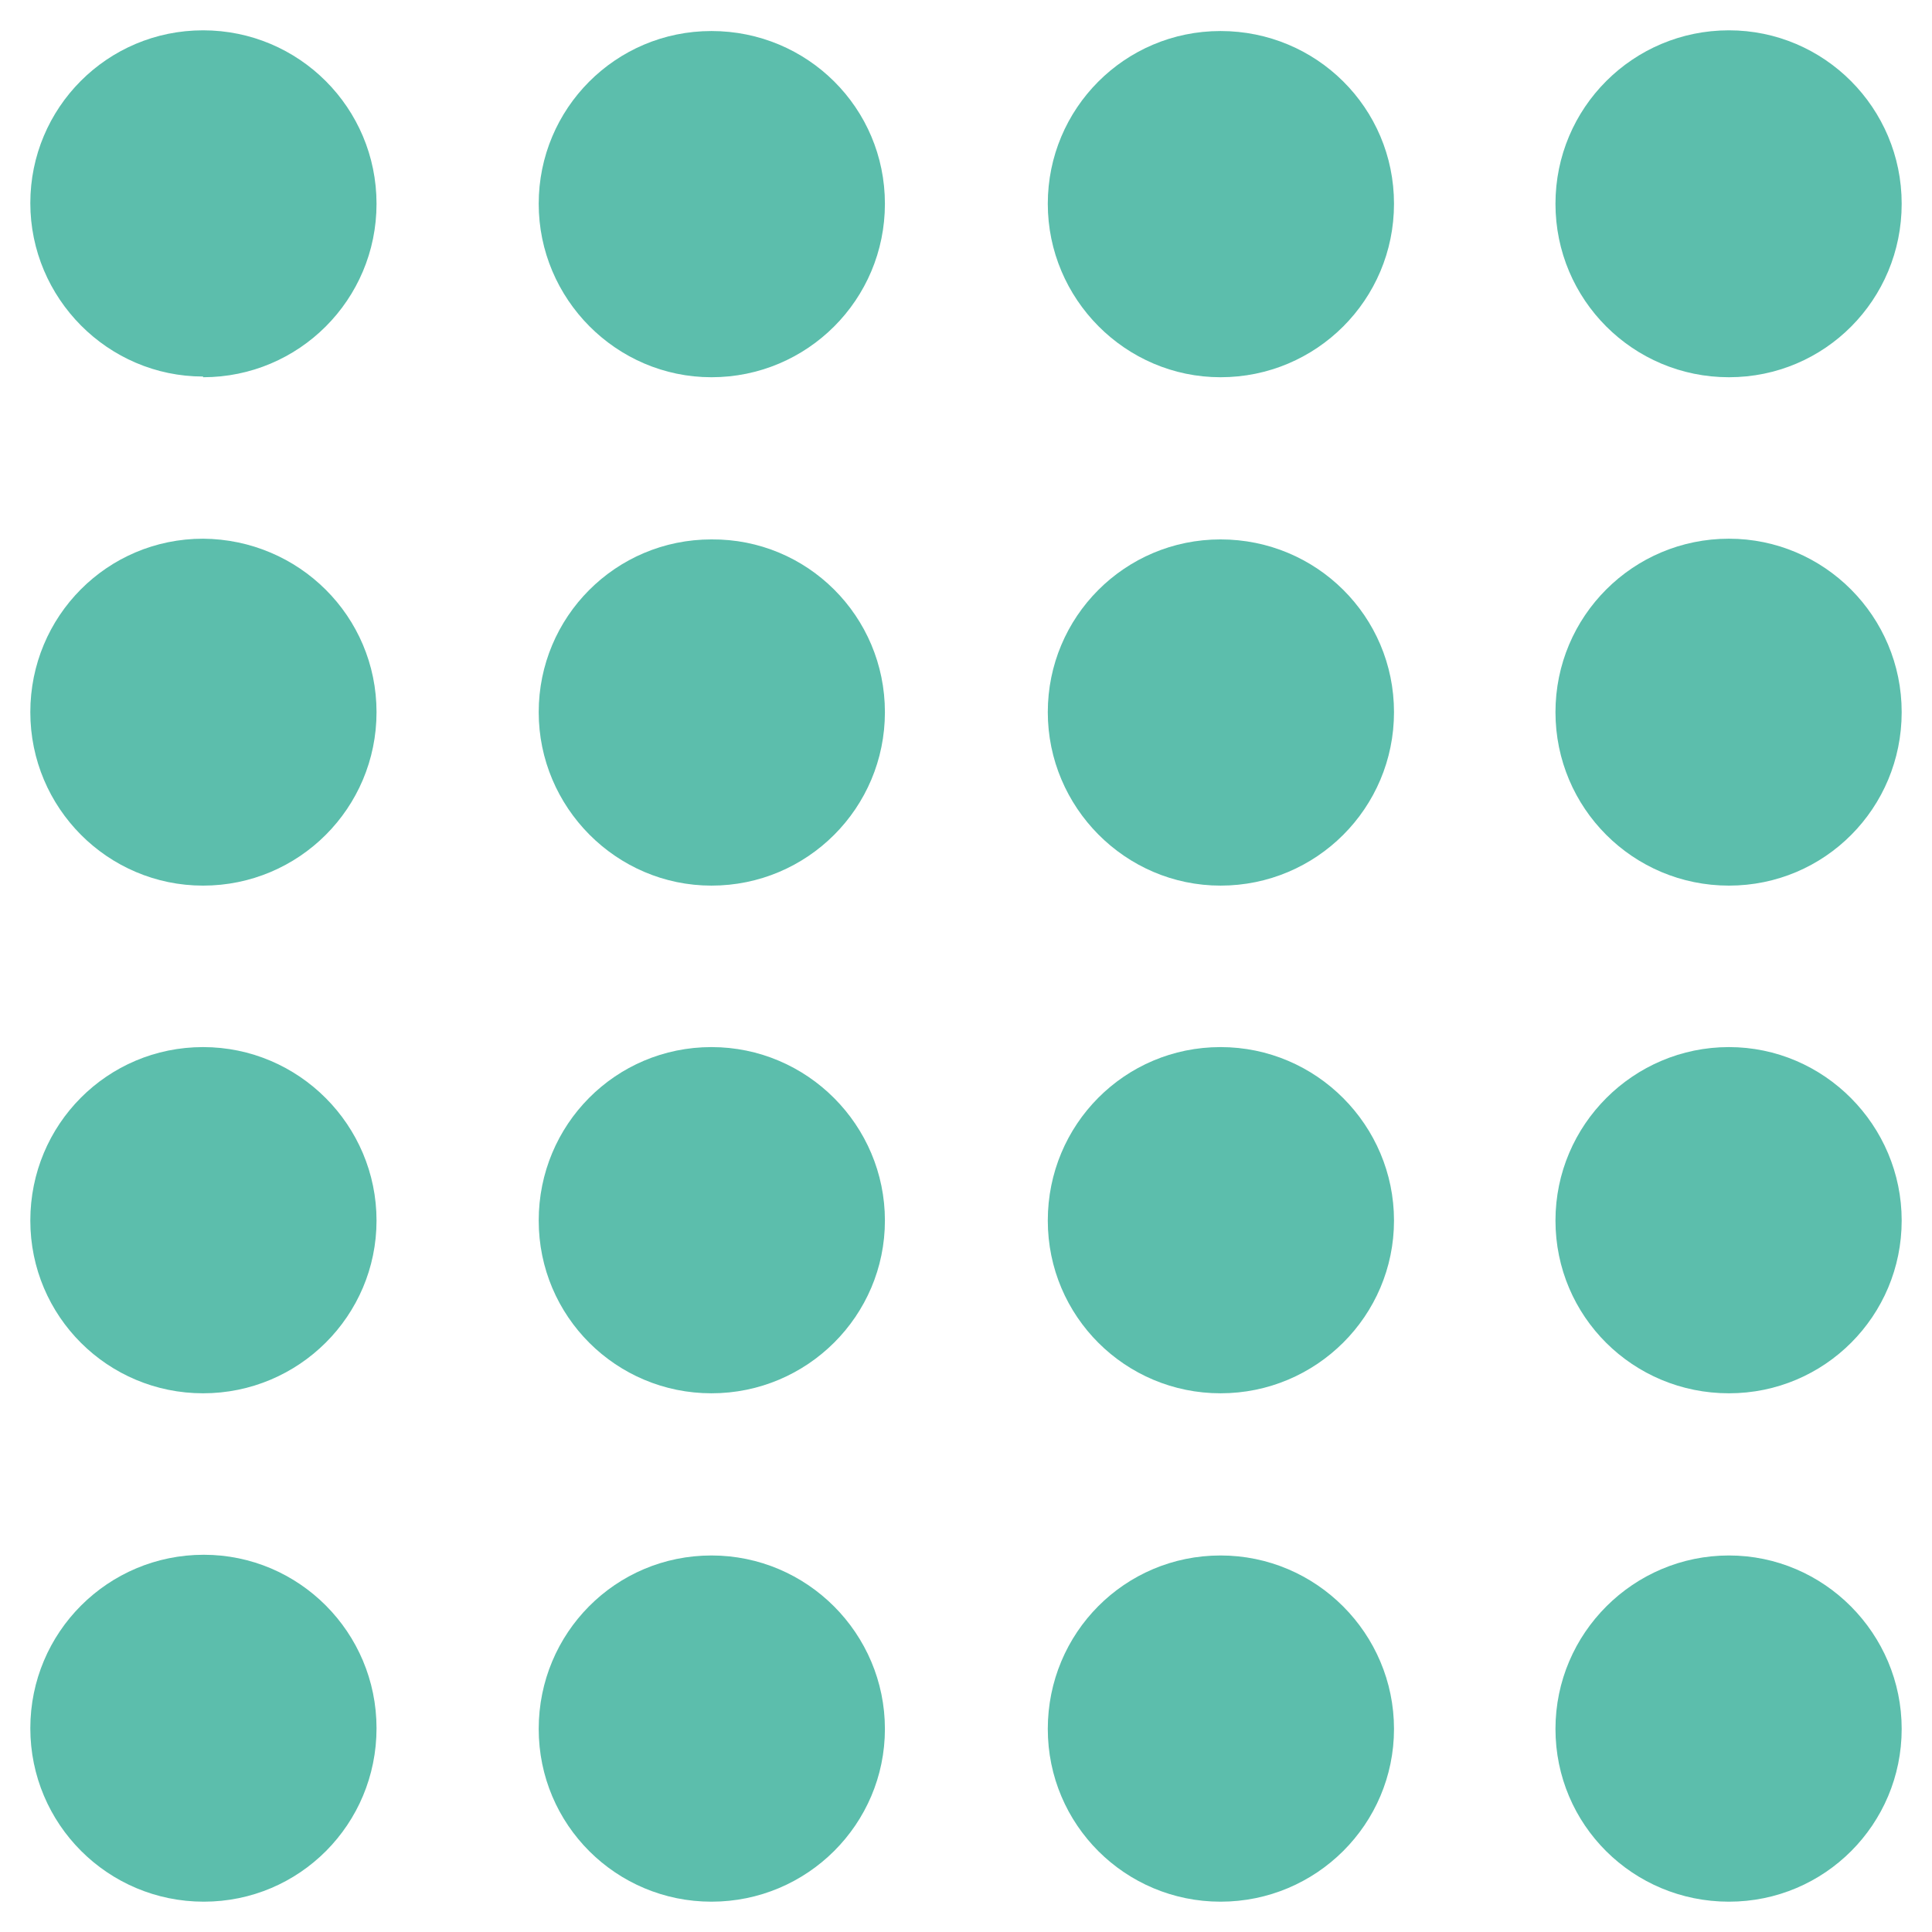
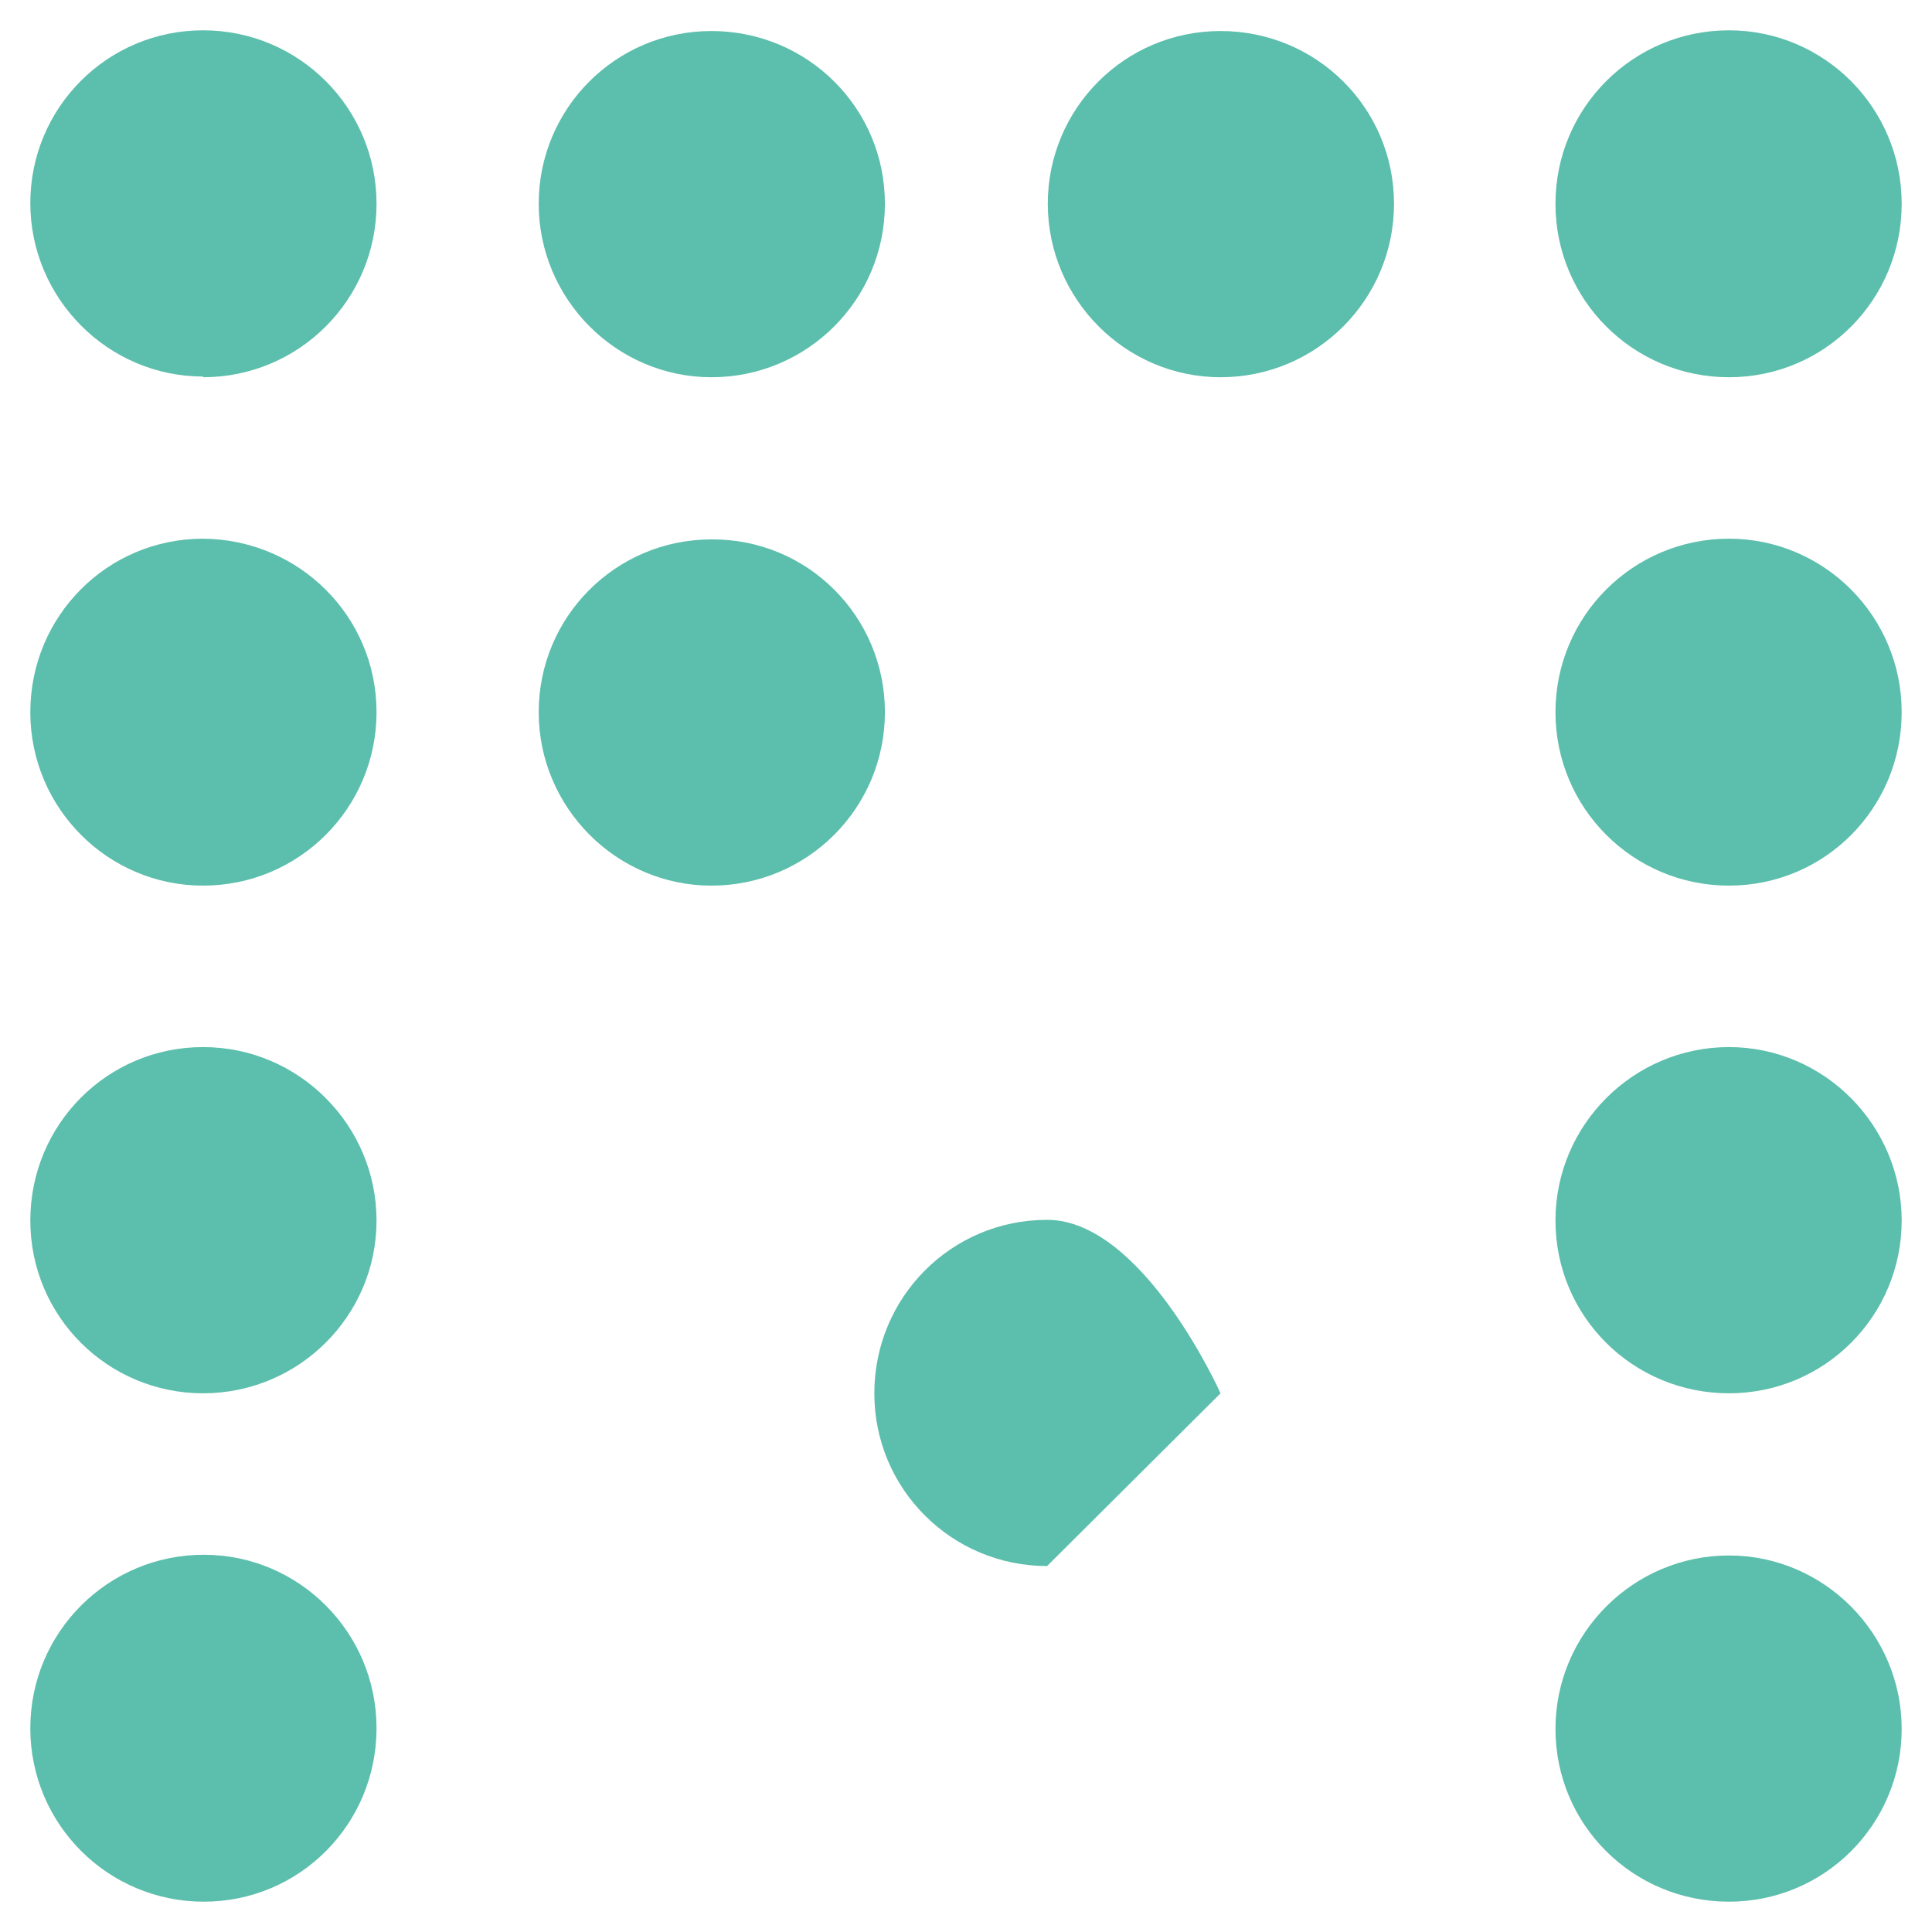
<svg xmlns="http://www.w3.org/2000/svg" id="Layer_1" data-name="Layer 1" version="1.1" viewBox="0 0 274 274">
  <defs>
    <style>
      .cls-1 {
        fill: #33ae97;
        fill-rule: evenodd;
        stroke-width: 0px;
      }

      .cls-2 {
        opacity: .8;
      }
    </style>
  </defs>
  <g class="cls-2">
    <path class="cls-1" d="M173.1,53.5c13.6,0,24.6-11,24.6-24.6s-11-24.5-24.6-24.5-24.5,11-24.5,24.5,11,24.6,24.5,24.6Z" />
-     <path class="cls-1" d="M173.1,125.6c13.6,0,24.6-11,24.6-24.6s-11-24.5-24.6-24.5c-13.6,0-24.5,11-24.5,24.5s11,24.6,24.5,24.6Z" />
-     <path class="cls-1" d="M173.1,197.6c13.6,0,24.6-11,24.6-24.5s-11-24.6-24.6-24.6-24.5,11-24.5,24.6,11,24.5,24.5,24.5Z" />
-     <path class="cls-1" d="M173.1,269.7c13.6,0,24.6-11,24.6-24.5s-11-24.6-24.6-24.6-24.5,11-24.5,24.6,11,24.5,24.5,24.5Z" />
+     <path class="cls-1" d="M173.1,197.6s-11-24.6-24.6-24.6-24.5,11-24.5,24.6,11,24.5,24.5,24.5Z" />
    <path class="cls-1" d="M100.9,53.5c13.6,0,24.6-11,24.6-24.6s-11-24.5-24.6-24.5-24.5,11-24.5,24.5,11,24.6,24.5,24.6Z" />
    <path class="cls-1" d="M245.2,125.6c13.6,0,24.5-11,24.5-24.6s-11-24.6-24.5-24.6c-13.6,0-24.6,11-24.6,24.6s11,24.6,24.6,24.6Z" />
    <path class="cls-1" d="M245.2,197.6c13.6,0,24.5-11,24.5-24.5s-11-24.6-24.5-24.6-24.6,11-24.6,24.6,11,24.5,24.6,24.5Z" />
    <path class="cls-1" d="M245.2,269.7c13.6,0,24.5-11,24.5-24.5s-11-24.6-24.5-24.6-24.6,11-24.6,24.6,11,24.5,24.6,24.5Z" />
    <path class="cls-1" d="M28.8,125.6c13.6,0,24.6-11,24.6-24.6s-11-24.5-24.6-24.6c-13.6,0-24.5,11-24.5,24.6s11,24.6,24.5,24.6Z" />
    <path class="cls-1" d="M28.8,197.6c13.6,0,24.6-11,24.6-24.5s-11-24.6-24.6-24.6-24.5,11-24.5,24.6,11,24.5,24.5,24.5Z" />
    <path class="cls-1" d="M100.9,125.6c13.6,0,24.6-11,24.6-24.6s-11-24.6-24.6-24.5c-13.6,0-24.5,11-24.5,24.5s11,24.6,24.5,24.6Z" />
-     <path class="cls-1" d="M100.9,197.6c13.6,0,24.6-11,24.6-24.5s-11-24.6-24.6-24.6-24.5,11-24.5,24.6,11,24.5,24.5,24.5Z" />
    <path class="cls-1" d="M28.8,53.5c13.6,0,24.6-11,24.6-24.6S42.4,4.3,28.8,4.3,4.3,15.3,4.3,28.8s11,24.6,24.5,24.6Z" />
-     <path class="cls-1" d="M100.9,269.7c13.6,0,24.6-11,24.6-24.5s-11-24.6-24.6-24.6-24.5,11-24.5,24.6,11,24.5,24.5,24.5Z" />
    <path class="cls-1" d="M245.2,53.5c13.6,0,24.5-11,24.5-24.6s-11-24.6-24.5-24.6c-13.6,0-24.6,11-24.6,24.6s11,24.6,24.6,24.6Z" />
    <path class="cls-1" d="M28.9,269.7c13.6,0,24.5-11,24.5-24.6s-11-24.6-24.5-24.6c-13.6,0-24.6,11-24.6,24.6s11,24.6,24.6,24.6Z" />
  </g>
</svg>